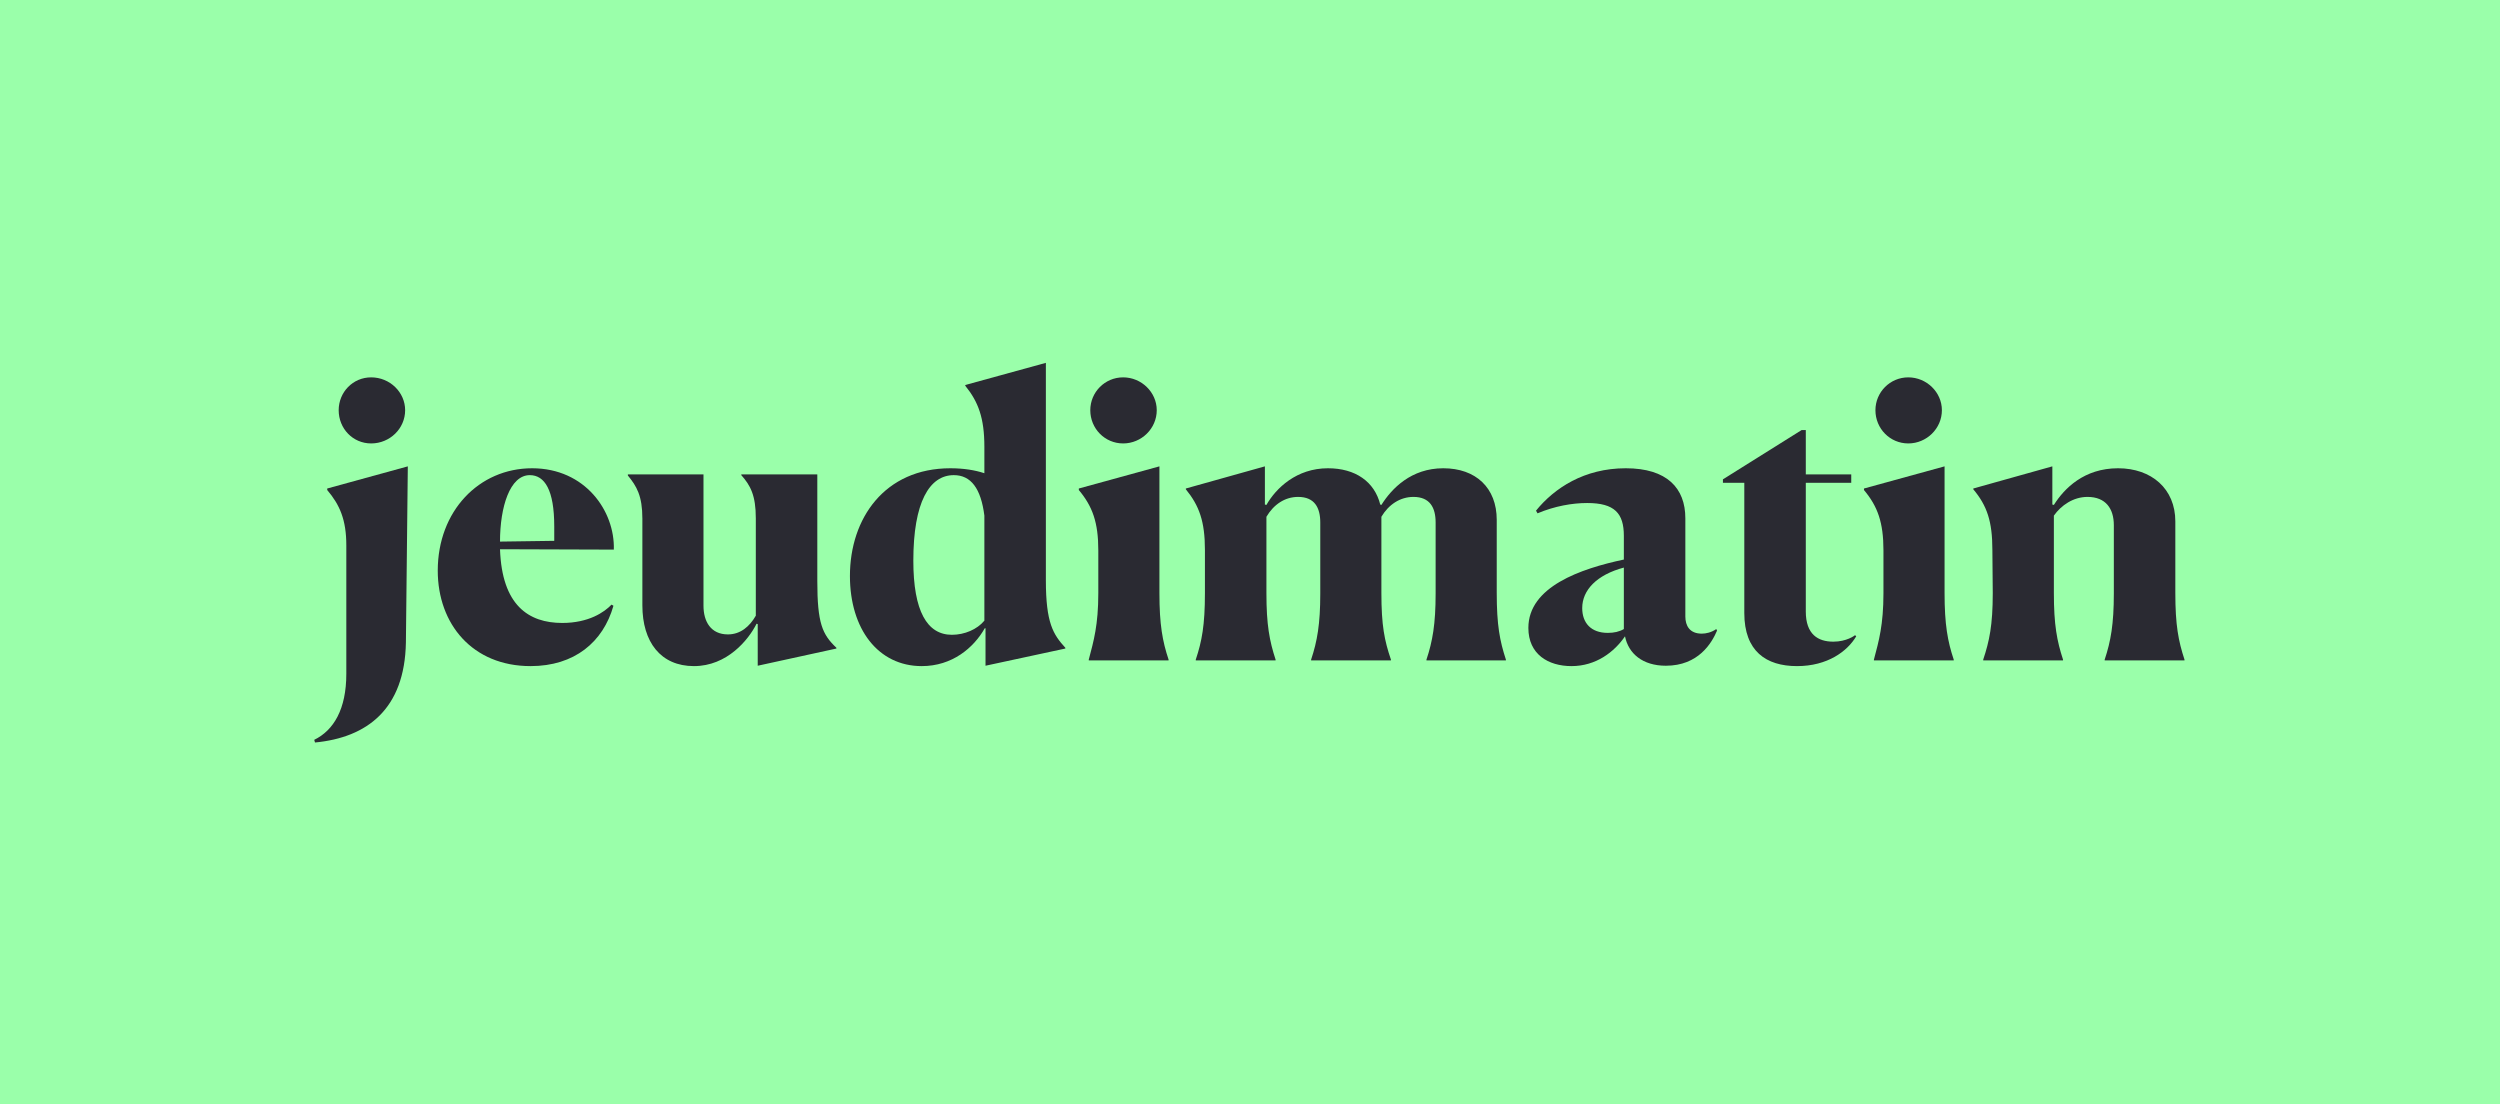
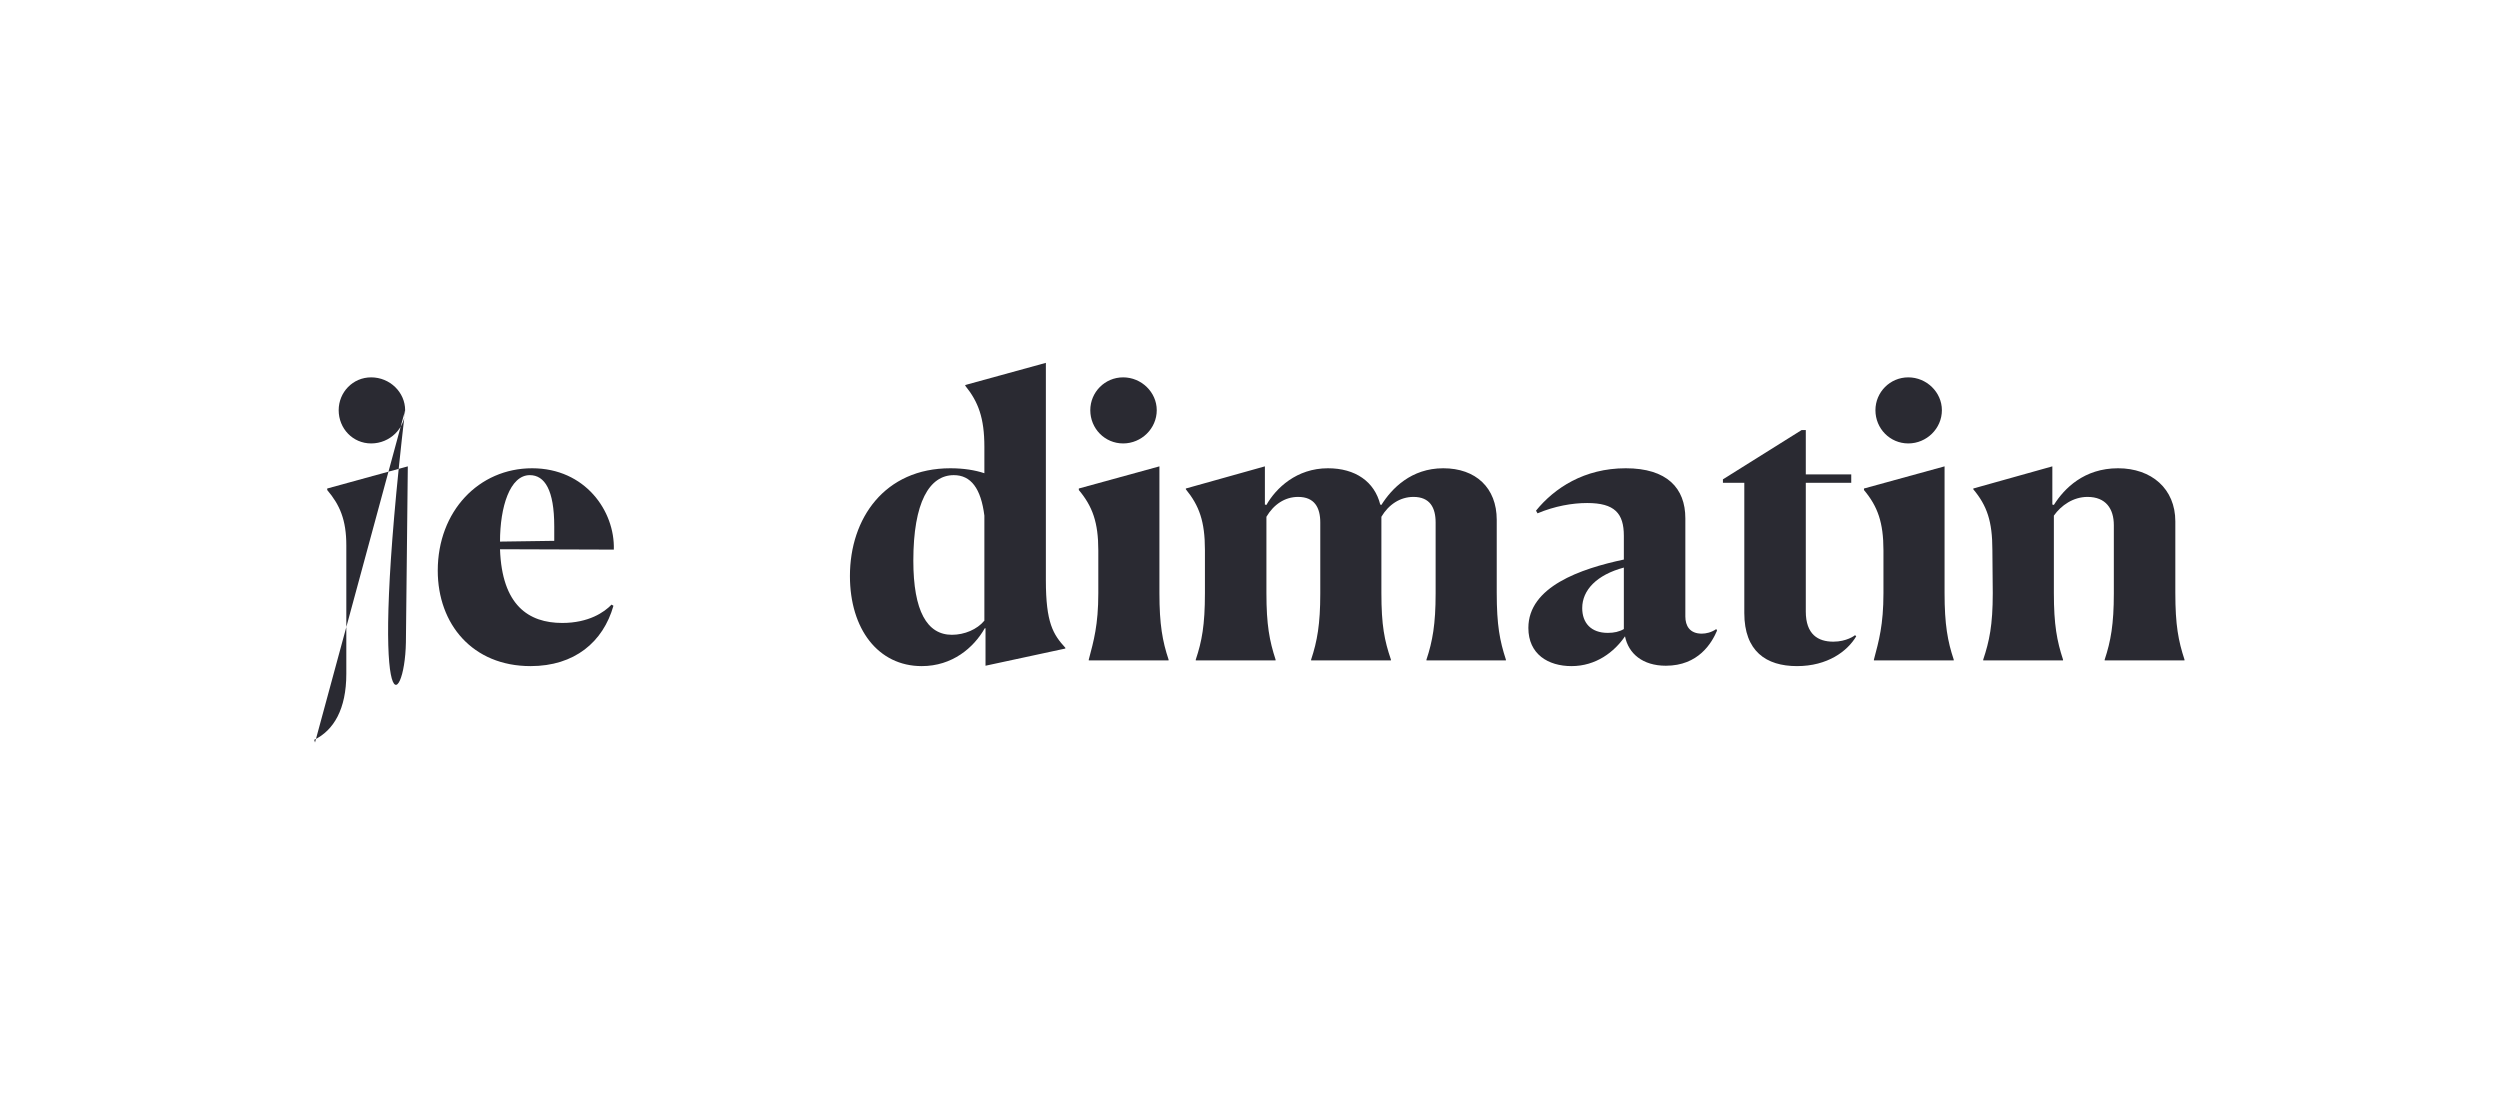
<svg xmlns="http://www.w3.org/2000/svg" width="1440" height="636" viewBox="0 0 1440 636" fill="none">
-   <rect width="1440" height="636" fill="#9AFFAA" />
-   <path d="M233.36 236.28C233.36 225.94 224.56 217.36 213.78 217.36C203.22 217.36 195.08 225.94 195.08 236.28C195.08 246.84 203.22 255.42 213.78 255.42C224.56 255.42 233.36 246.84 233.36 236.28ZM181.44 427.68C211.36 424.82 233.14 408.54 233.8 370.04L234.9 268.62L188.48 281.38V282.26C195.74 290.84 199.48 299.42 199.48 314.16V388.08C199.48 408.54 192.22 420.64 181 426.14L181.44 427.68Z" fill="#2A2A32" />
+   <path d="M233.36 236.28C233.36 225.94 224.56 217.36 213.78 217.36C203.22 217.36 195.08 225.94 195.08 236.28C195.08 246.84 203.22 255.42 213.78 255.42C224.56 255.42 233.36 246.84 233.36 236.28ZC211.36 424.82 233.14 408.54 233.8 370.04L234.9 268.62L188.48 281.38V282.26C195.74 290.84 199.48 299.42 199.48 314.16V388.08C199.48 408.54 192.22 420.64 181 426.14L181.44 427.68Z" fill="#2A2A32" />
  <path d="M305.166 273.68C313.746 273.68 319.246 282.26 319.246 303.16V311.52L288.006 311.96C288.006 291.94 293.726 273.68 305.166 273.68ZM352.246 348.26C348.066 352.66 339.046 358.82 323.866 358.82C304.506 358.82 289.106 348.7 288.006 316.36L353.566 316.58C354.226 294.36 337.066 269.72 306.486 269.72C275.906 269.72 252.146 294.36 252.146 328.68C252.146 359.48 272.166 383.68 305.606 383.68C330.906 383.68 347.406 369.82 353.346 348.92L352.246 348.26Z" fill="#2A2A32" />
-   <path d="M436.449 359.48V383.46L481.769 373.56V373.12C473.629 365.42 470.769 359.04 470.769 334.62V273.24H426.989V273.68C432.269 279.62 435.349 285.34 435.349 298.54V354.64C431.829 360.8 426.549 365.42 419.289 365.42C409.389 365.42 405.209 357.94 405.209 348.92V273.24H361.649V273.9C366.709 280.06 370.009 285.56 370.009 298.76V348.7C370.009 369.82 380.569 383.68 399.709 383.68C418.849 383.68 431.169 368.5 435.789 359.26L436.449 359.48Z" fill="#2A2A32" />
  <path d="M548.299 365.64C533.999 365.64 526.079 352 526.079 322.96C526.079 289.3 535.319 273.68 549.399 273.68C559.299 273.68 565.019 281.38 566.999 297V357.5C562.819 362.56 555.559 365.64 548.299 365.64ZM567.659 361.9V383.46L613.639 373.56V373.12C606.599 365.42 602.419 358.82 602.419 334.18V209L555.999 221.76V222.2C563.479 231.44 566.999 240.68 566.999 257.4V272.58C561.719 270.82 555.119 269.72 547.419 269.72C509.579 269.72 489.559 298.54 489.559 331.76C489.559 362.34 505.839 383.68 530.919 383.68C548.519 383.68 560.839 373.12 567.219 361.9H567.659Z" fill="#2A2A32" />
  <path d="M666.286 236.28C666.286 225.94 657.486 217.36 646.926 217.36C636.366 217.36 628.006 225.94 628.006 236.28C628.006 246.84 636.366 255.42 646.926 255.42C657.486 255.42 666.286 246.84 666.286 236.28ZM627.126 380.38H673.106V379.94C669.586 369.38 667.826 359.7 667.826 341.66V268.62L621.406 281.38V282.26C629.326 291.72 632.626 300.96 632.626 317.02V341.66C632.626 359.92 629.986 369.16 627.126 379.94V380.38Z" fill="#2A2A32" />
  <path d="M734.74 379.94C731.22 369.16 729.46 359.92 729.46 341.66V297.66C733.64 290.62 740.02 286.22 747.72 286.22C757.18 286.22 760.48 292.38 760.48 300.96V341.88C760.48 359.48 758.72 369.38 755.2 379.94V380.38H801.18V379.94C797.44 368.94 795.68 360.36 795.68 341.44V297.66C799.86 290.62 806.46 286.22 814.16 286.22C823.62 286.22 826.92 292.38 826.92 300.96V341.88C826.92 359.48 825.16 369.38 821.64 379.94V380.38H867.4V379.94C863.88 369.16 862.12 360.14 862.12 341.44V299.42C862.12 280.94 850.02 269.72 831.32 269.72C812.84 269.72 801.62 281.38 795.68 290.84L795.02 290.62C791.72 277.42 780.72 269.72 764.88 269.72C746.84 269.72 734.96 281.16 729.46 290.84L728.58 290.62V268.62L683.04 281.38V281.82C690.74 291.28 694.04 300.3 694.04 316.8V341.66C694.04 360.14 692.28 369.38 688.76 379.94V380.38H734.74V379.94Z" fill="#2A2A32" />
  <path d="M926.099 364.54C916.419 364.54 911.359 358.82 911.359 350.24C911.359 339.9 919.719 331.1 935.339 326.92V362.34C932.699 363.88 929.619 364.54 926.099 364.54ZM959.539 383.46C978.239 383.46 985.939 370.48 989.019 363.22L988.579 362.34C985.719 364.32 982.639 364.98 980.219 364.98C973.179 364.98 970.759 360.36 970.759 355.08V298.54C970.759 281.16 960.199 269.72 936.439 269.72C912.459 269.72 895.299 281.16 884.739 294.14L885.619 295.68C895.519 291.5 905.639 289.74 914.219 289.74C930.059 289.74 935.339 295.68 935.339 308.66V322.3C910.479 327.58 880.339 337.92 880.339 361.68C880.339 376.86 891.779 383.68 905.199 383.68C919.279 383.68 929.839 375.54 935.999 366.52C937.979 376.42 946.119 383.46 959.539 383.46Z" fill="#2A2A32" />
  <path d="M1035.08 383.68C1052.68 383.68 1064.12 375.1 1069.18 366.52L1068.52 365.86C1068.3 366.08 1063.68 369.6 1055.98 369.6C1047.18 369.6 1040.14 365.42 1040.14 352.22V278.08H1066.32V273.24H1040.14V247.72H1037.72L992.405 276.1V278.08H1004.72V353.1C1004.72 375.1 1017.26 383.68 1035.08 383.68Z" fill="#2A2A32" />
  <path d="M1118.53 236.28C1118.53 225.94 1109.73 217.36 1099.17 217.36C1088.61 217.36 1080.25 225.94 1080.25 236.28C1080.25 246.84 1088.61 255.42 1099.17 255.42C1109.73 255.42 1118.53 246.84 1118.53 236.28ZM1079.37 380.38H1125.35V379.94C1121.83 369.38 1120.07 359.7 1120.07 341.66V268.62L1073.65 281.38V282.26C1081.57 291.72 1084.87 300.96 1084.87 317.02V341.66C1084.87 359.92 1082.23 369.16 1079.37 379.94V380.38Z" fill="#2A2A32" />
  <path d="M1188.31 379.94C1184.79 369.16 1183.03 359.92 1183.03 341.66V297C1187.21 291.06 1194.25 286.22 1202.39 286.22C1212.95 286.22 1217.57 293.04 1217.57 302.5V341.88C1217.57 359.48 1215.81 369.38 1212.29 379.94V380.38H1258.27V379.94C1254.75 369.16 1252.99 360.14 1252.99 341.44V300.3C1252.99 281.6 1239.35 269.72 1219.99 269.72C1200.41 269.72 1188.97 281.38 1183.03 290.84L1182.15 290.62V268.62L1136.61 281.38V281.82C1144.53 291.28 1147.61 300.3 1147.61 316.8L1147.83 341.66C1147.83 360.14 1145.85 369.38 1142.33 379.94V380.38H1188.31V379.94Z" fill="#2A2A32" />
</svg>